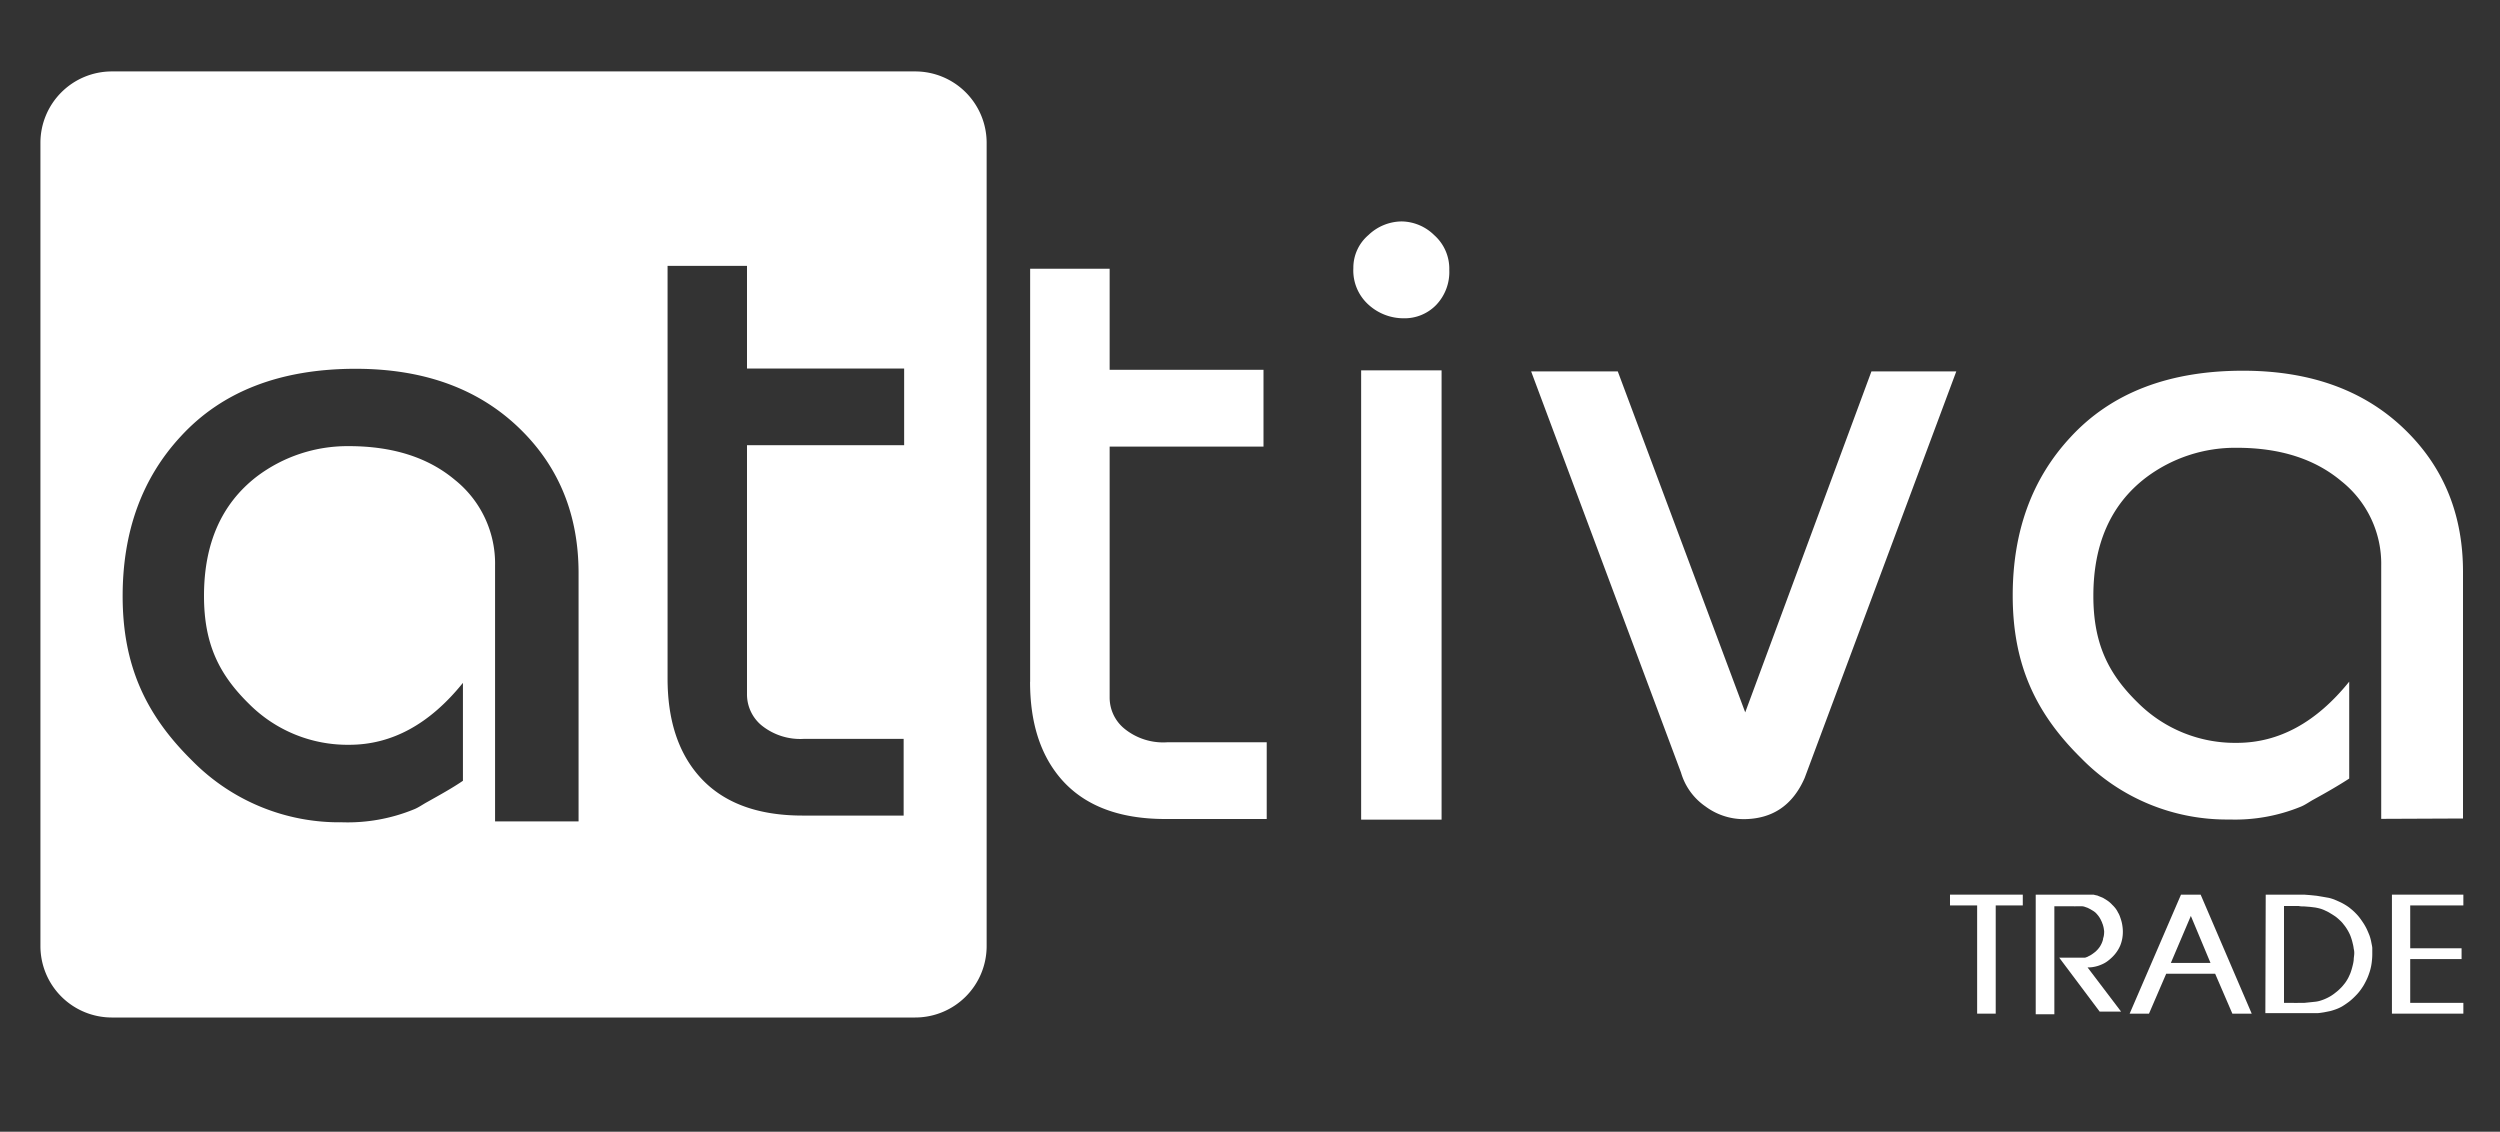
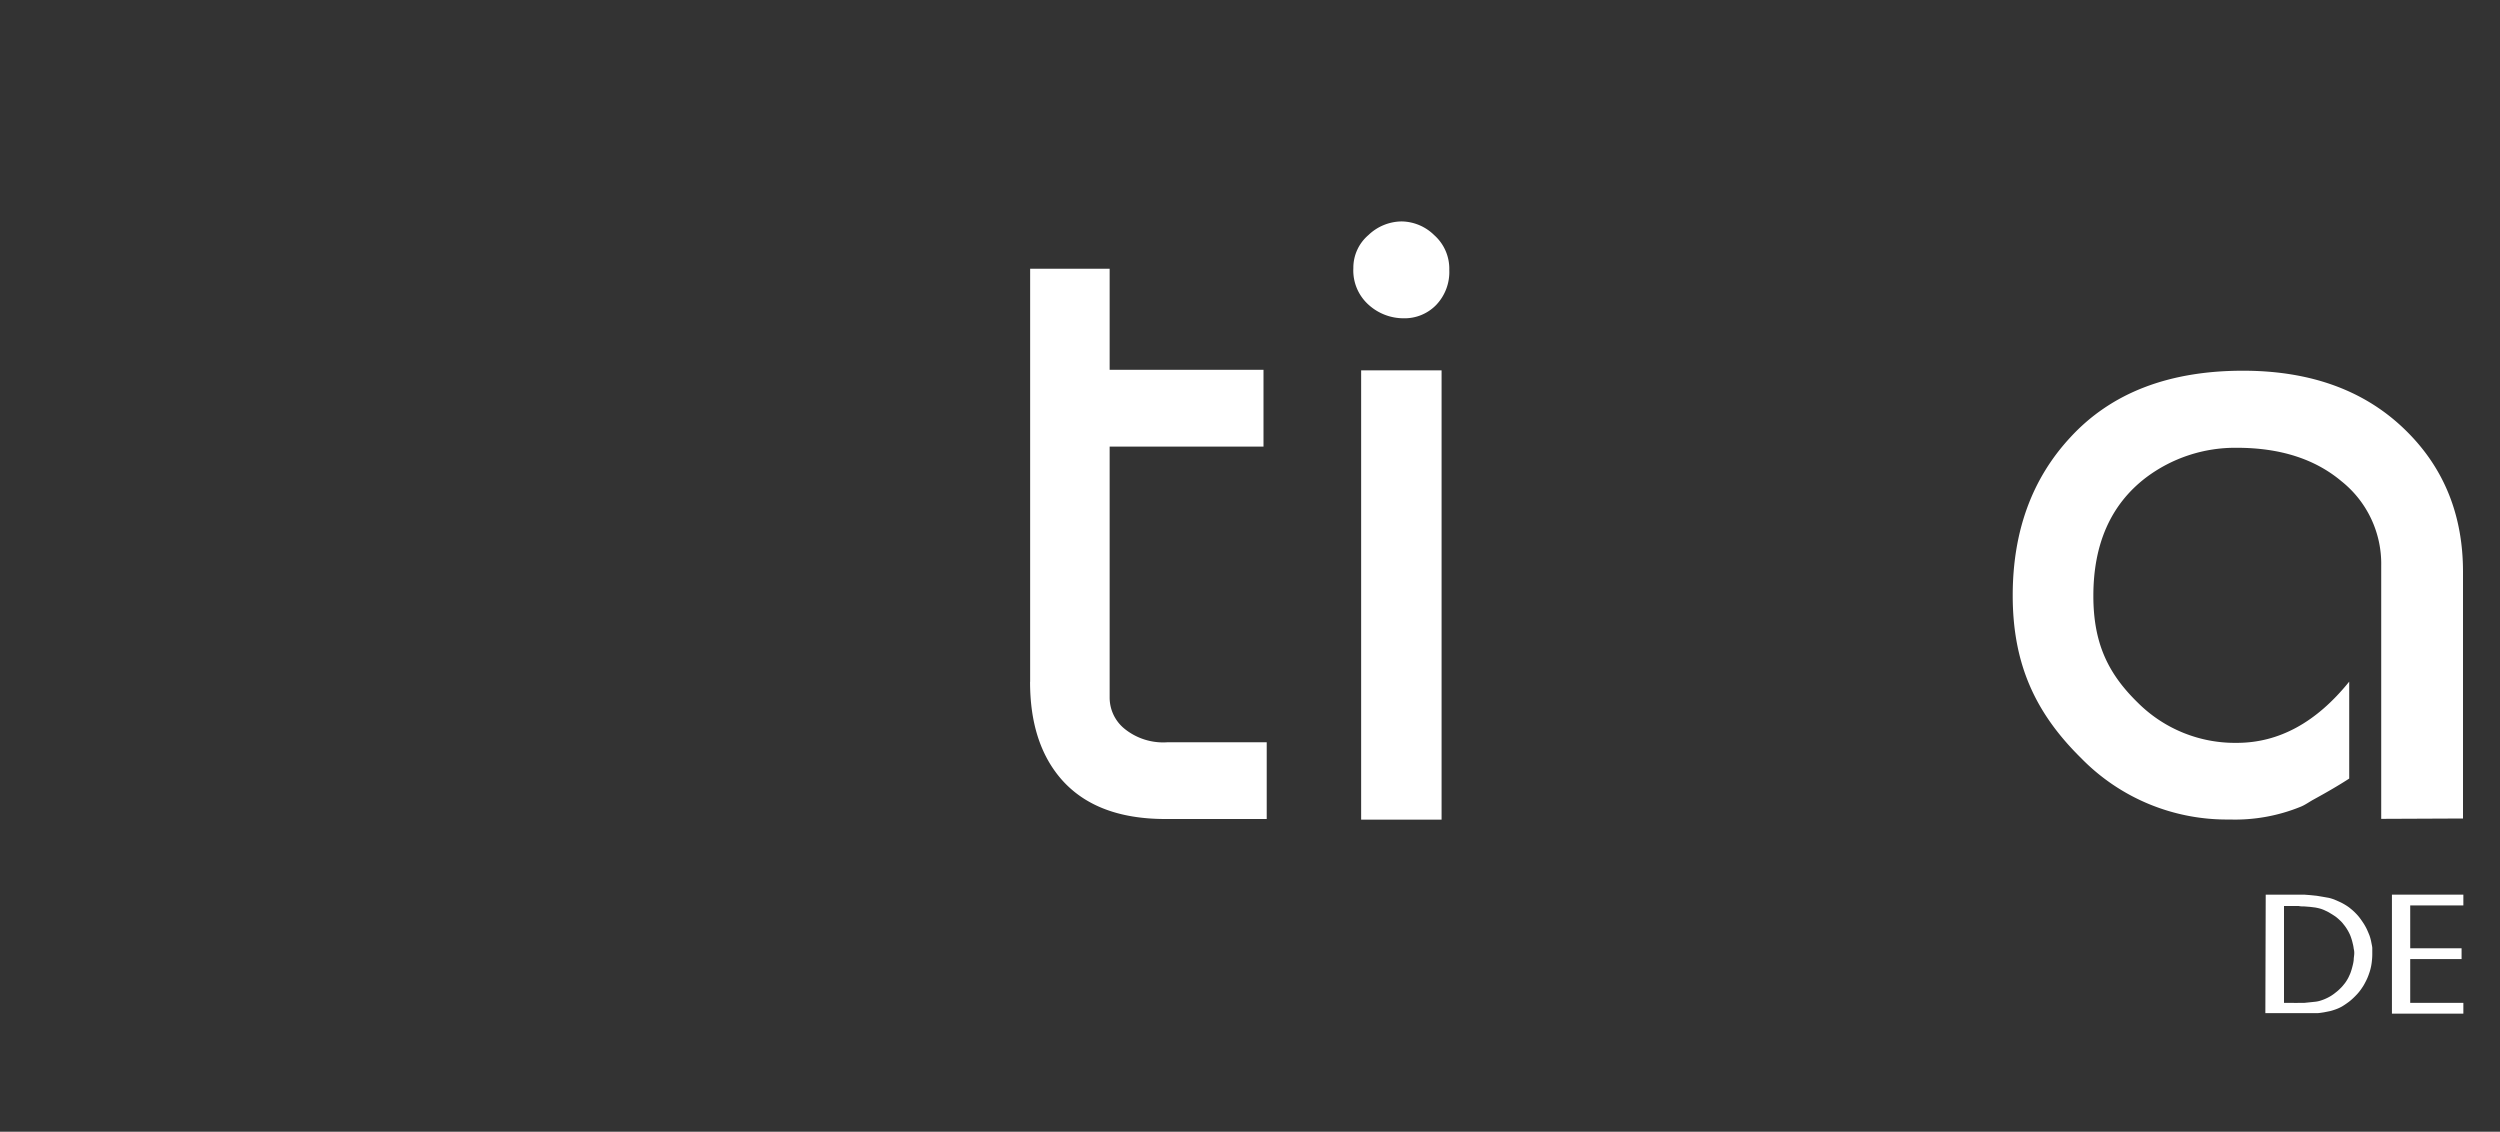
<svg xmlns="http://www.w3.org/2000/svg" id="Camada_1" data-name="Camada 1" viewBox="0 0 350 158.44">
  <rect x="0" y="0" width="350" height="158.44" fill="#333333" stroke="none" />
  <defs>
    <style>.cls-1,.cls-2{fill:#fff;}.cls-2{fill-rule:evenodd;}</style>
  </defs>
  <title>logo</title>
-   <path class="cls-1" d="M276.8,126.76H273v-1.51h10.19v1.51h-3.79v15.15H276.8Z" />
-   <path class="cls-1" d="M285,125.25h4.87l.22,0h.8l.1,0h.3a.16.16,0,0,0,.1,0h.1l.22,0h.19l.21,0h.19l.2,0h.19l.21,0,.19,0,.4.1c.13,0,.25.08.37.12l.37.15a1.85,1.85,0,0,1,.37.19,6.17,6.17,0,0,1,.6.39,3.84,3.84,0,0,1,.51.47,4.22,4.22,0,0,1,.45.49,3.21,3.21,0,0,1,.36.59,2.7,2.7,0,0,1,.29.62q.12.33.21.66a5.58,5.58,0,0,1,.13.69,5.52,5.52,0,0,1,.05.71,5.21,5.21,0,0,1-.09,1,5,5,0,0,1-.27.93,5,5,0,0,1-1.09,1.6,6.36,6.36,0,0,1-.75.64,3.88,3.88,0,0,1-.85.46,4.39,4.39,0,0,1-.89.28,4.34,4.34,0,0,1-1,.1l4.69,6.18h-3l-5.66-7.55h1.4l.06,0h.42a.52.52,0,0,0,.17,0h.35a.07.07,0,0,0,.06,0h.24l.14,0h.13a.7.7,0,0,0,.14,0h.13l.14,0,.11,0,.14,0,.26-.09a1,1,0,0,0,.23-.12,2.27,2.27,0,0,0,.48-.27c.15-.1.29-.21.42-.31s.26-.25.38-.37a4.63,4.63,0,0,0,.32-.42,5.06,5.06,0,0,0,.24-.46,4,4,0,0,0,.17-.49c0-.16.08-.33.11-.5a3.33,3.33,0,0,0,.05-.56v-.13l-.06-.41a2.92,2.92,0,0,0-.1-.4,1,1,0,0,0-.07-.21.93.93,0,0,1-.07-.2l-.09-.19-.09-.19a3.35,3.35,0,0,0-.21-.36,3,3,0,0,0-.26-.34,2.68,2.68,0,0,0-.28-.3,2.8,2.8,0,0,0-.33-.24l-.37-.22-.37-.19-.37-.13a1.37,1.37,0,0,0-.4-.09l-.19,0-.21,0H291l-.21,0h-.21a.86.86,0,0,1-.22,0h-.1l-.1,0h-.81l-1.74,0v15.12H285Z" />
-   <path class="cls-1" d="M305.34,125.25h2.75l7.15,16.66h-2.71l-2.41-5.59h-6.85l-2.41,5.59h-2.71Zm4.13,9.56-2.75-6.58-2.8,6.58Z" />
  <path class="cls-1" d="M317.2,125.25h5.39l.89.07.87.09.84.14.85.15a6.14,6.14,0,0,1,.8.25l.77.34a7.31,7.31,0,0,1,.77.42,5.29,5.29,0,0,1,.74.53,6.67,6.67,0,0,1,.68.62,6.39,6.39,0,0,1,.59.68c.18.24.35.49.52.75a7.76,7.76,0,0,1,.45.81c.13.28.25.57.36.84a6.2,6.2,0,0,1,.24.87l.09.45a3.83,3.83,0,0,1,.07.43c0,.15,0,.3,0,.45s0,.3,0,.45a8.69,8.69,0,0,1-.05.89,7.91,7.91,0,0,1-.13.87,7.39,7.39,0,0,1-.23.84c-.09.27-.19.54-.31.81s-.26.53-.4.79-.3.49-.46.72a7.18,7.18,0,0,1-.54.67c-.2.21-.4.42-.61.61a6.43,6.43,0,0,1-.76.62c-.26.19-.52.36-.77.51a5.82,5.82,0,0,1-.81.37c-.27.1-.55.19-.82.26l-.85.17c-.29.05-.58.09-.88.12l-.9,0-.95,0h-5.5ZM321,140.4a7.3,7.3,0,0,0,.81,0l.81,0,.78-.08.76-.08a3.66,3.66,0,0,0,.73-.16,5.69,5.69,0,0,0,.71-.27,6,6,0,0,0,.71-.37,5.94,5.94,0,0,0,.71-.51,4.88,4.88,0,0,0,.59-.52,4.45,4.45,0,0,0,.51-.56,4.28,4.28,0,0,0,.44-.61,4.71,4.71,0,0,0,.35-.67,4.59,4.59,0,0,0,.27-.7c.08-.24.14-.48.2-.72a5.31,5.31,0,0,0,.14-.76c0-.25.05-.51.07-.78s0-.53-.07-.79a4.6,4.6,0,0,0-.14-.74,6.21,6.21,0,0,0-.2-.72,4.81,4.81,0,0,0-.27-.68,6.61,6.61,0,0,0-.35-.63,4.93,4.93,0,0,0-.44-.61,3.54,3.54,0,0,0-.52-.58,7.45,7.45,0,0,0-.6-.52c-.25-.17-.48-.32-.72-.46a4.84,4.84,0,0,0-.71-.38,4.44,4.44,0,0,0-.7-.28c-.24-.07-.48-.12-.74-.17l-.75-.09-.78-.06c-.26,0-.52,0-.79-.06H321l-1.24,0V140.4Z" />
  <path class="cls-1" d="M334.87,125.25h10v1.51h-7.44v6h7.19v1.51h-7.19v6.13h7.44v1.51h-10Z" />
  <path class="cls-1" d="M333.37,114.64V79.2a14.77,14.77,0,0,0-5.57-11.83q-5.57-4.68-14.64-4.68a20.77,20.77,0,0,0-12.8,4.23q-7.29,5.63-7.29,16.5c0,6.65,2.07,10.92,6.27,15A19.24,19.24,0,0,0,313.16,104q8.82,0,15.73-8.57V109c-1.45.94-3.12,1.91-5,2.94-.6.33-1.17.75-1.79,1a24.35,24.35,0,0,1-10,1.79,28.47,28.47,0,0,1-20.72-8.57c-6.4-6.3-9.6-13.15-9.6-22.79q0-13.44,8.06-22.13,8.58-9.34,24.18-9.34,14.46,0,23,8.57,7.8,7.8,7.8,19.57v34.55Z" />
-   <path class="cls-1" d="M214.36,52h12.13l17.84,47.73L262,52h11.88l-21.23,56.92q-2.52,5.76-8.59,5.76a9,9,0,0,1-5.31-1.79,8.69,8.69,0,0,1-3.41-4.73Z" />
  <rect class="cls-1" x="190.56" y="51.85" width="11.26" height="62.9" />
  <path class="cls-1" d="M189.47,37.52a6,6,0,0,1,2.11-4.61A6.8,6.8,0,0,1,196.25,31a6.63,6.63,0,0,1,4.54,1.92,6.28,6.28,0,0,1,2.11,4.87,6.68,6.68,0,0,1-1.85,4.92,6.16,6.16,0,0,1-4.54,1.85,7.28,7.28,0,0,1-4.86-1.85,6.44,6.44,0,0,1-2.18-5.18" />
  <path class="cls-1" d="M144.22,95.44V37.62h11.13V51.77h21.54V62.52H155.35v35.1A5.62,5.62,0,0,0,157.4,102a8.6,8.6,0,0,0,6,1.92h13.94v10.74h-14.2q-9.84,0-14.71-5.75-4.22-5-4.22-13.44" />
-   <path class="cls-2" d="M69.31,115V79.18a15,15,0,0,0-5.63-12q-5.62-4.71-14.81-4.72a21.06,21.06,0,0,0-12.94,4.27q-7.37,5.7-7.37,16.69c0,6.72,2.09,11,6.34,15.16a19.46,19.46,0,0,0,14,5.69q8.93,0,15.91-8.67v13.71c-1.46,1-3.16,1.94-5.05,3-.6.33-1.18.75-1.81,1a24.48,24.48,0,0,1-10.08,1.81,28.85,28.85,0,0,1-21-8.66c-6.47-6.38-9.7-13.31-9.7-23q0-13.59,8.15-22.38Q34,51.64,49.78,51.63q14.61,0,23.28,8.67Q80.95,68.18,81,80.09V115ZM93.46,95V37.22h11.12V51.59h22V62.33h-22V97.17a5.63,5.63,0,0,0,2,4.35,8.62,8.62,0,0,0,6,1.92h13.93v10.74H112.37q-9.84,0-14.7-5.76Q93.46,103.44,93.46,95ZM15.61,10H128.13a10,10,0,0,1,10,10V132.45a10,10,0,0,1-10,10H15.61a10,10,0,0,1-9.95-10V19.93A10,10,0,0,1,15.61,10Z" />
</svg>